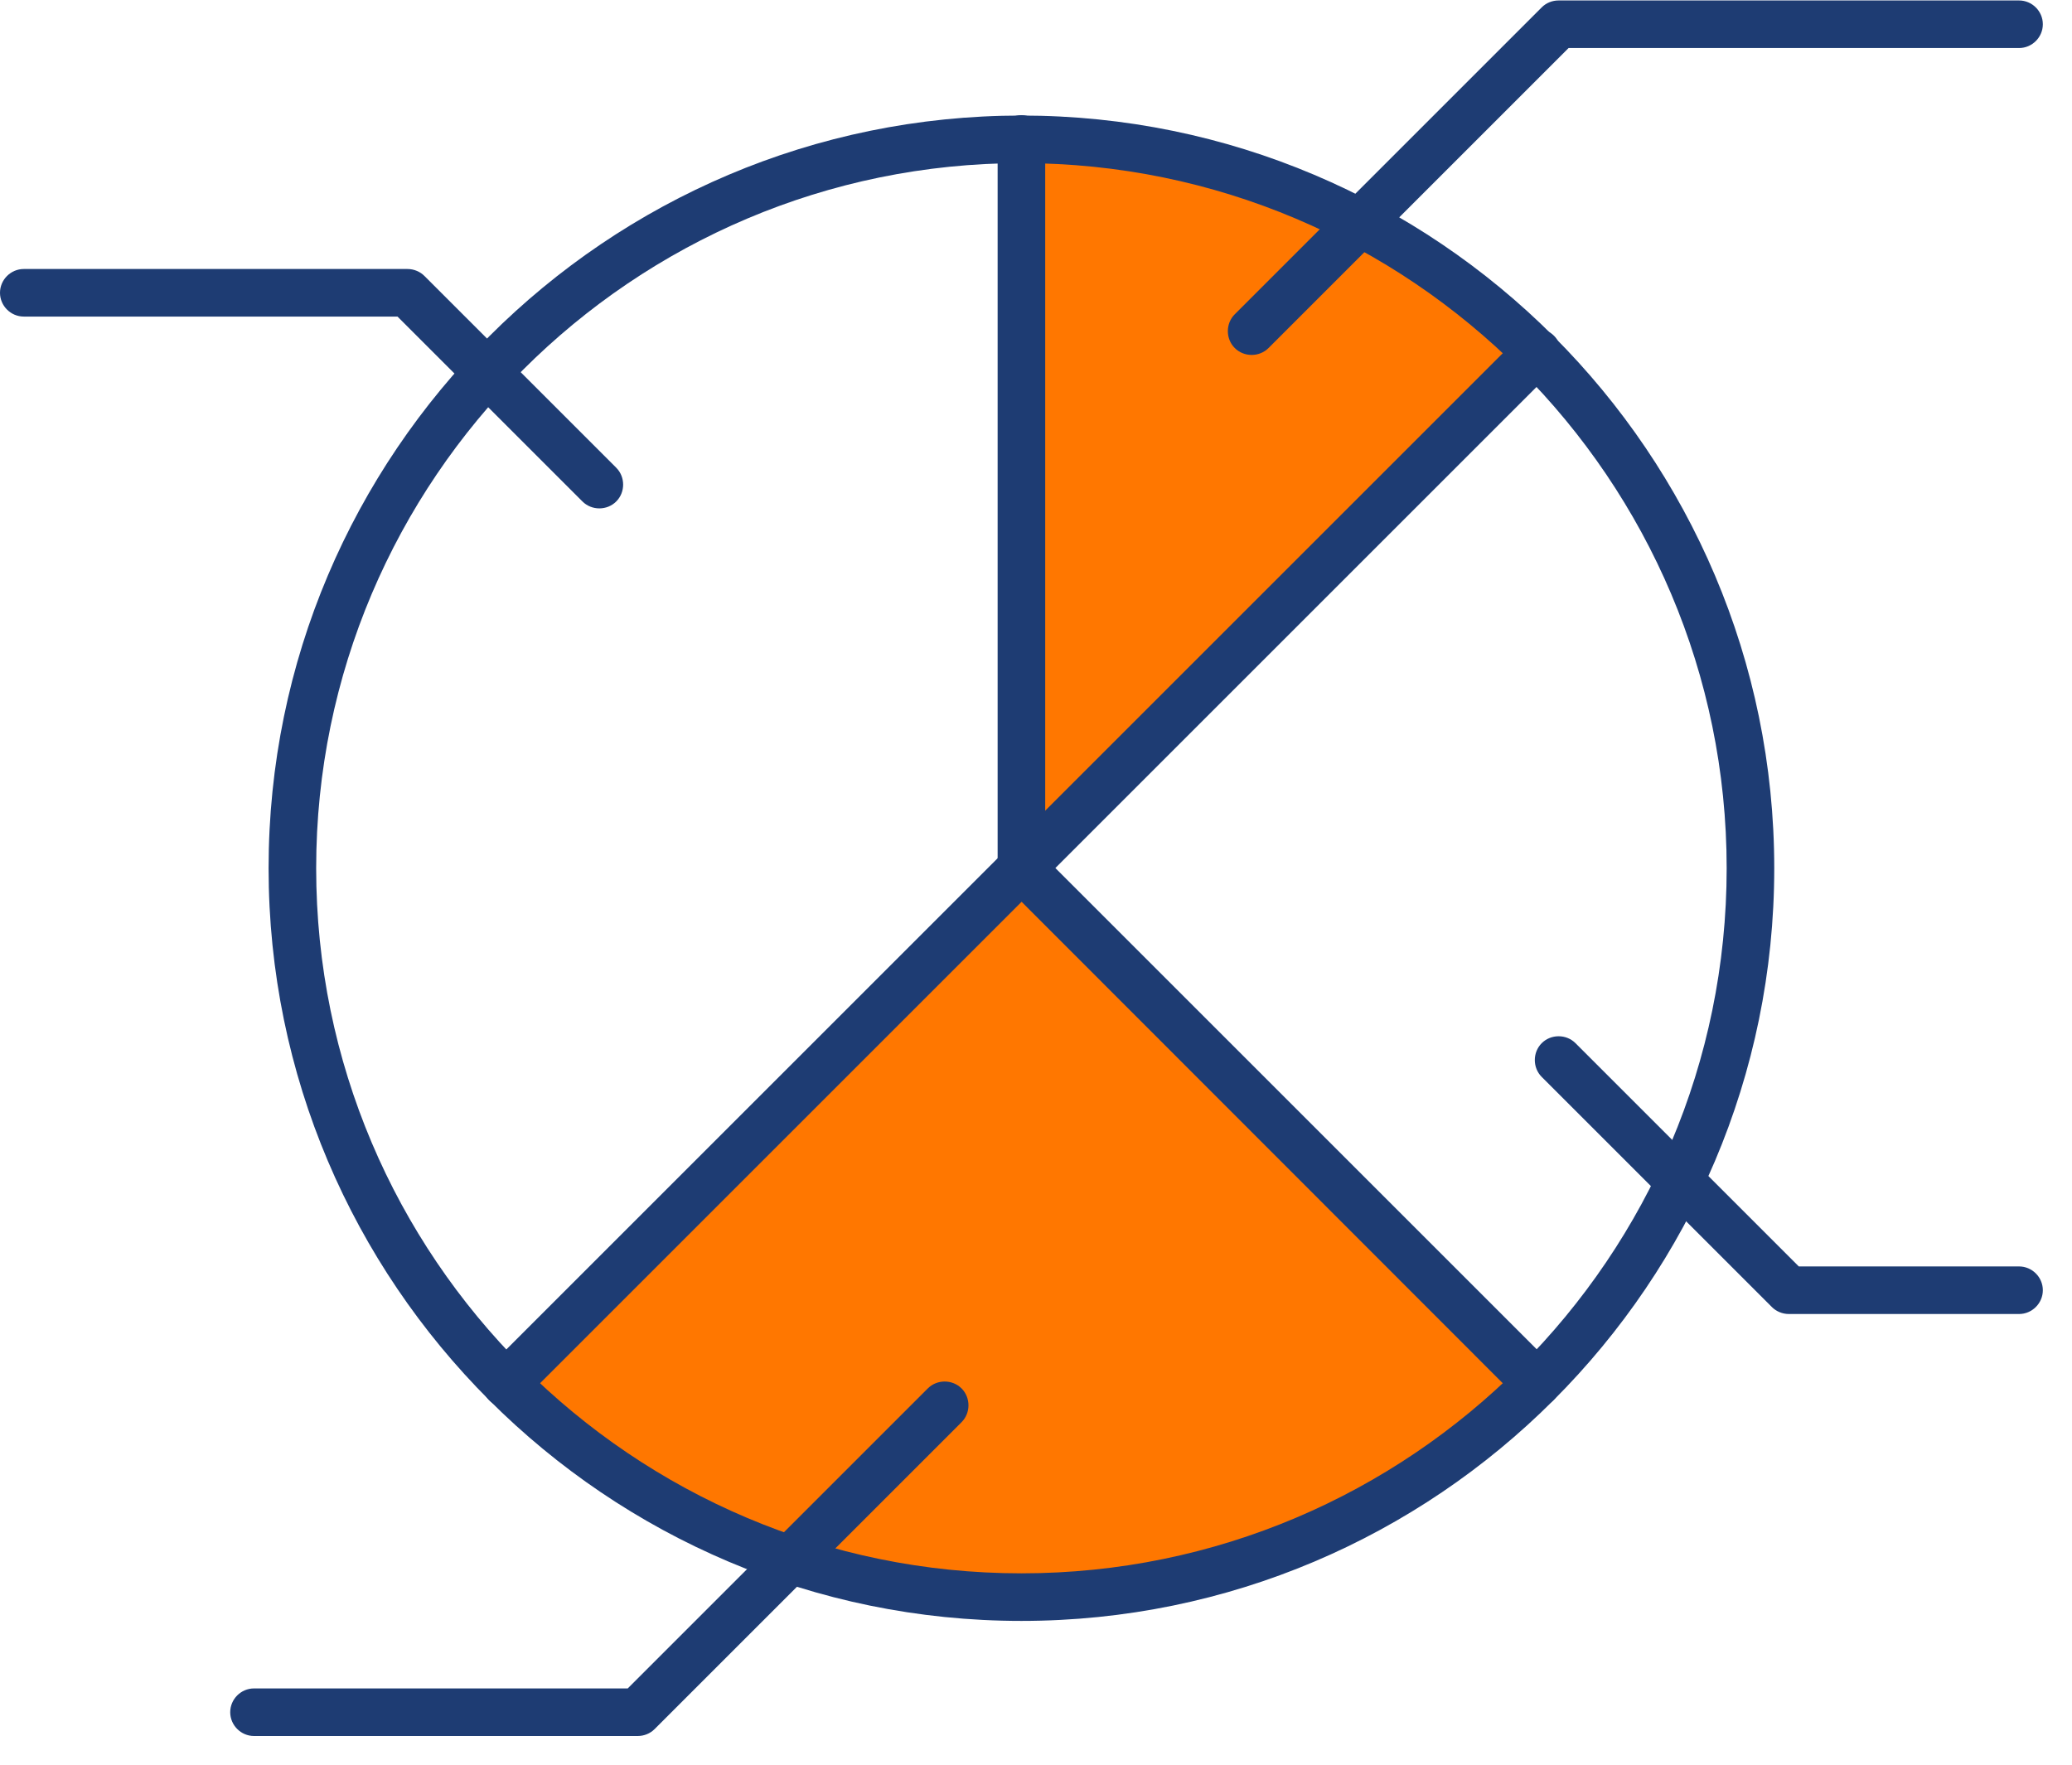
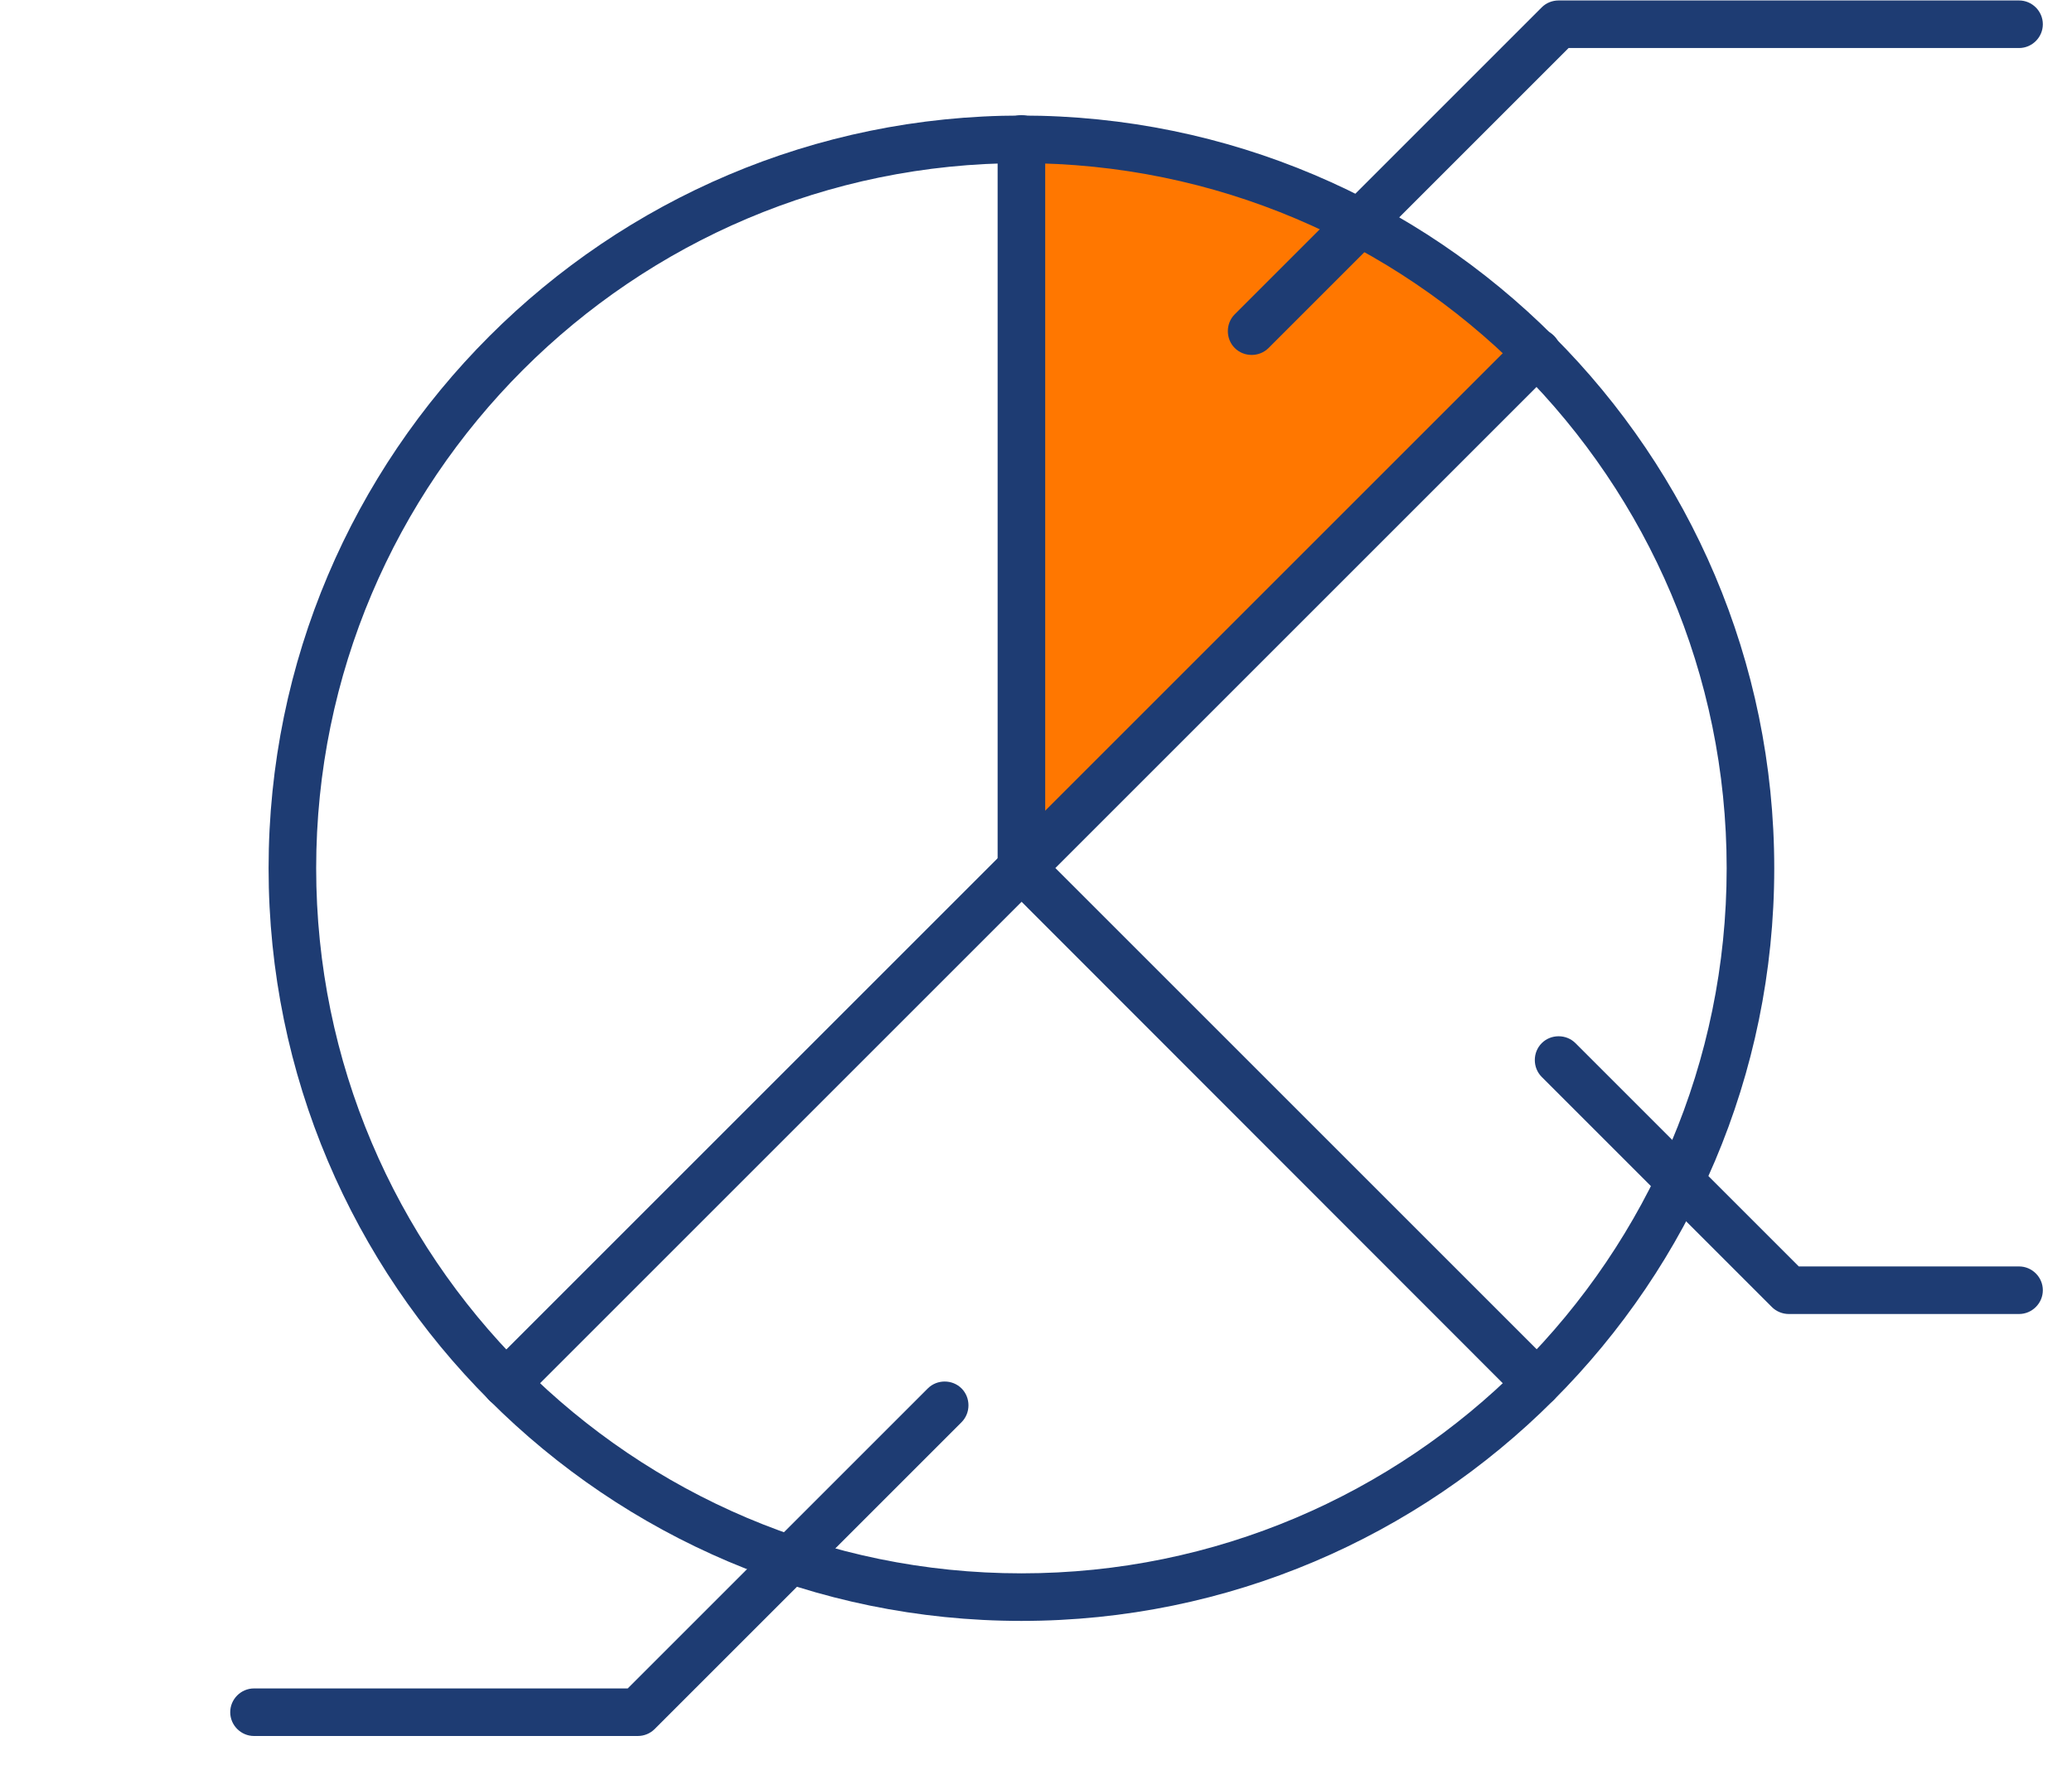
<svg xmlns="http://www.w3.org/2000/svg" width="54" height="46" viewBox="0 0 54 46" fill="none">
-   <path d="M13.06 36.002L26.62 22.622L40 36.002C40 36.002 28.18 48.972 13.07 36.002H13.06Z" fill="#FF7700" />
  <path d="M26.62 3.602V22.622L40 9.242C40 9.242 34.16 3.352 26.62 3.602Z" fill="#FF7700" />
  <path d="M26.62 42.252C15.8 42.252 7 33.452 7 22.632C7 11.812 15.8 3.012 26.62 3.012C37.44 3.012 46.24 11.812 46.24 22.632C46.24 33.452 37.44 42.252 26.62 42.252ZM26.62 4.252C16.49 4.252 8.24 12.492 8.24 22.632C8.24 32.772 16.48 41.012 26.62 41.012C36.76 41.012 45 32.772 45 22.632C45 12.492 36.76 4.252 26.62 4.252Z" fill="#1E3C73" />
  <path d="M13.19 36.682C13.03 36.682 12.87 36.622 12.75 36.502C12.51 36.262 12.51 35.862 12.75 35.622L39.62 8.752C39.86 8.512 40.26 8.512 40.5 8.752C40.74 8.992 40.74 9.392 40.5 9.632L13.63 36.502C13.51 36.622 13.35 36.682 13.19 36.682Z" fill="#1E3C73" />
  <path d="M40.05 36.682C39.89 36.682 39.73 36.622 39.61 36.502L26.18 23.062C26.06 22.942 26 22.782 26 22.622V3.622C26 3.272 26.28 3.002 26.62 3.002C26.96 3.002 27.24 3.282 27.24 3.622V22.362L40.49 35.612C40.73 35.852 40.73 36.252 40.49 36.492C40.37 36.612 40.21 36.672 40.05 36.672V36.682Z" fill="#1E3C73" />
-   <path d="M15.62 13.252C15.46 13.252 15.3 13.192 15.18 13.072L10.36 8.252H0.62C0.28 8.252 0 7.972 0 7.632C0 7.292 0.28 7.012 0.62 7.012H10.62C10.79 7.012 10.95 7.082 11.06 7.192L16.06 12.192C16.3 12.432 16.3 12.832 16.06 13.072C15.94 13.192 15.78 13.252 15.62 13.252Z" fill="#1E3C73" />
  <path d="M16.62 45.252H6.62C6.28 45.252 6 44.972 6 44.632C6 44.292 6.28 44.012 6.62 44.012H16.36L24.18 36.192C24.42 35.952 24.82 35.952 25.06 36.192C25.3 36.432 25.3 36.832 25.06 37.072L17.06 45.072C16.94 45.192 16.78 45.252 16.62 45.252Z" fill="#1E3C73" />
  <path d="M52.62 34.252H46.62C46.45 34.252 46.29 34.182 46.18 34.072L40.18 28.072C39.94 27.832 39.94 27.432 40.18 27.192C40.42 26.952 40.82 26.952 41.06 27.192L46.88 33.012H52.62C52.96 33.012 53.24 33.292 53.24 33.632C53.24 33.972 52.96 34.252 52.62 34.252Z" fill="#1E3C73" />
  <path d="M32.62 9.252C32.46 9.252 32.3 9.192 32.18 9.072C31.94 8.832 31.94 8.432 32.18 8.192L40.18 0.192C40.3 0.072 40.46 0.012 40.62 0.012H52.62C52.96 0.012 53.24 0.292 53.24 0.632C53.24 0.972 52.96 1.252 52.62 1.252H40.88L33.06 9.072C32.94 9.192 32.78 9.252 32.62 9.252Z" fill="#1E3C73" />
</svg>